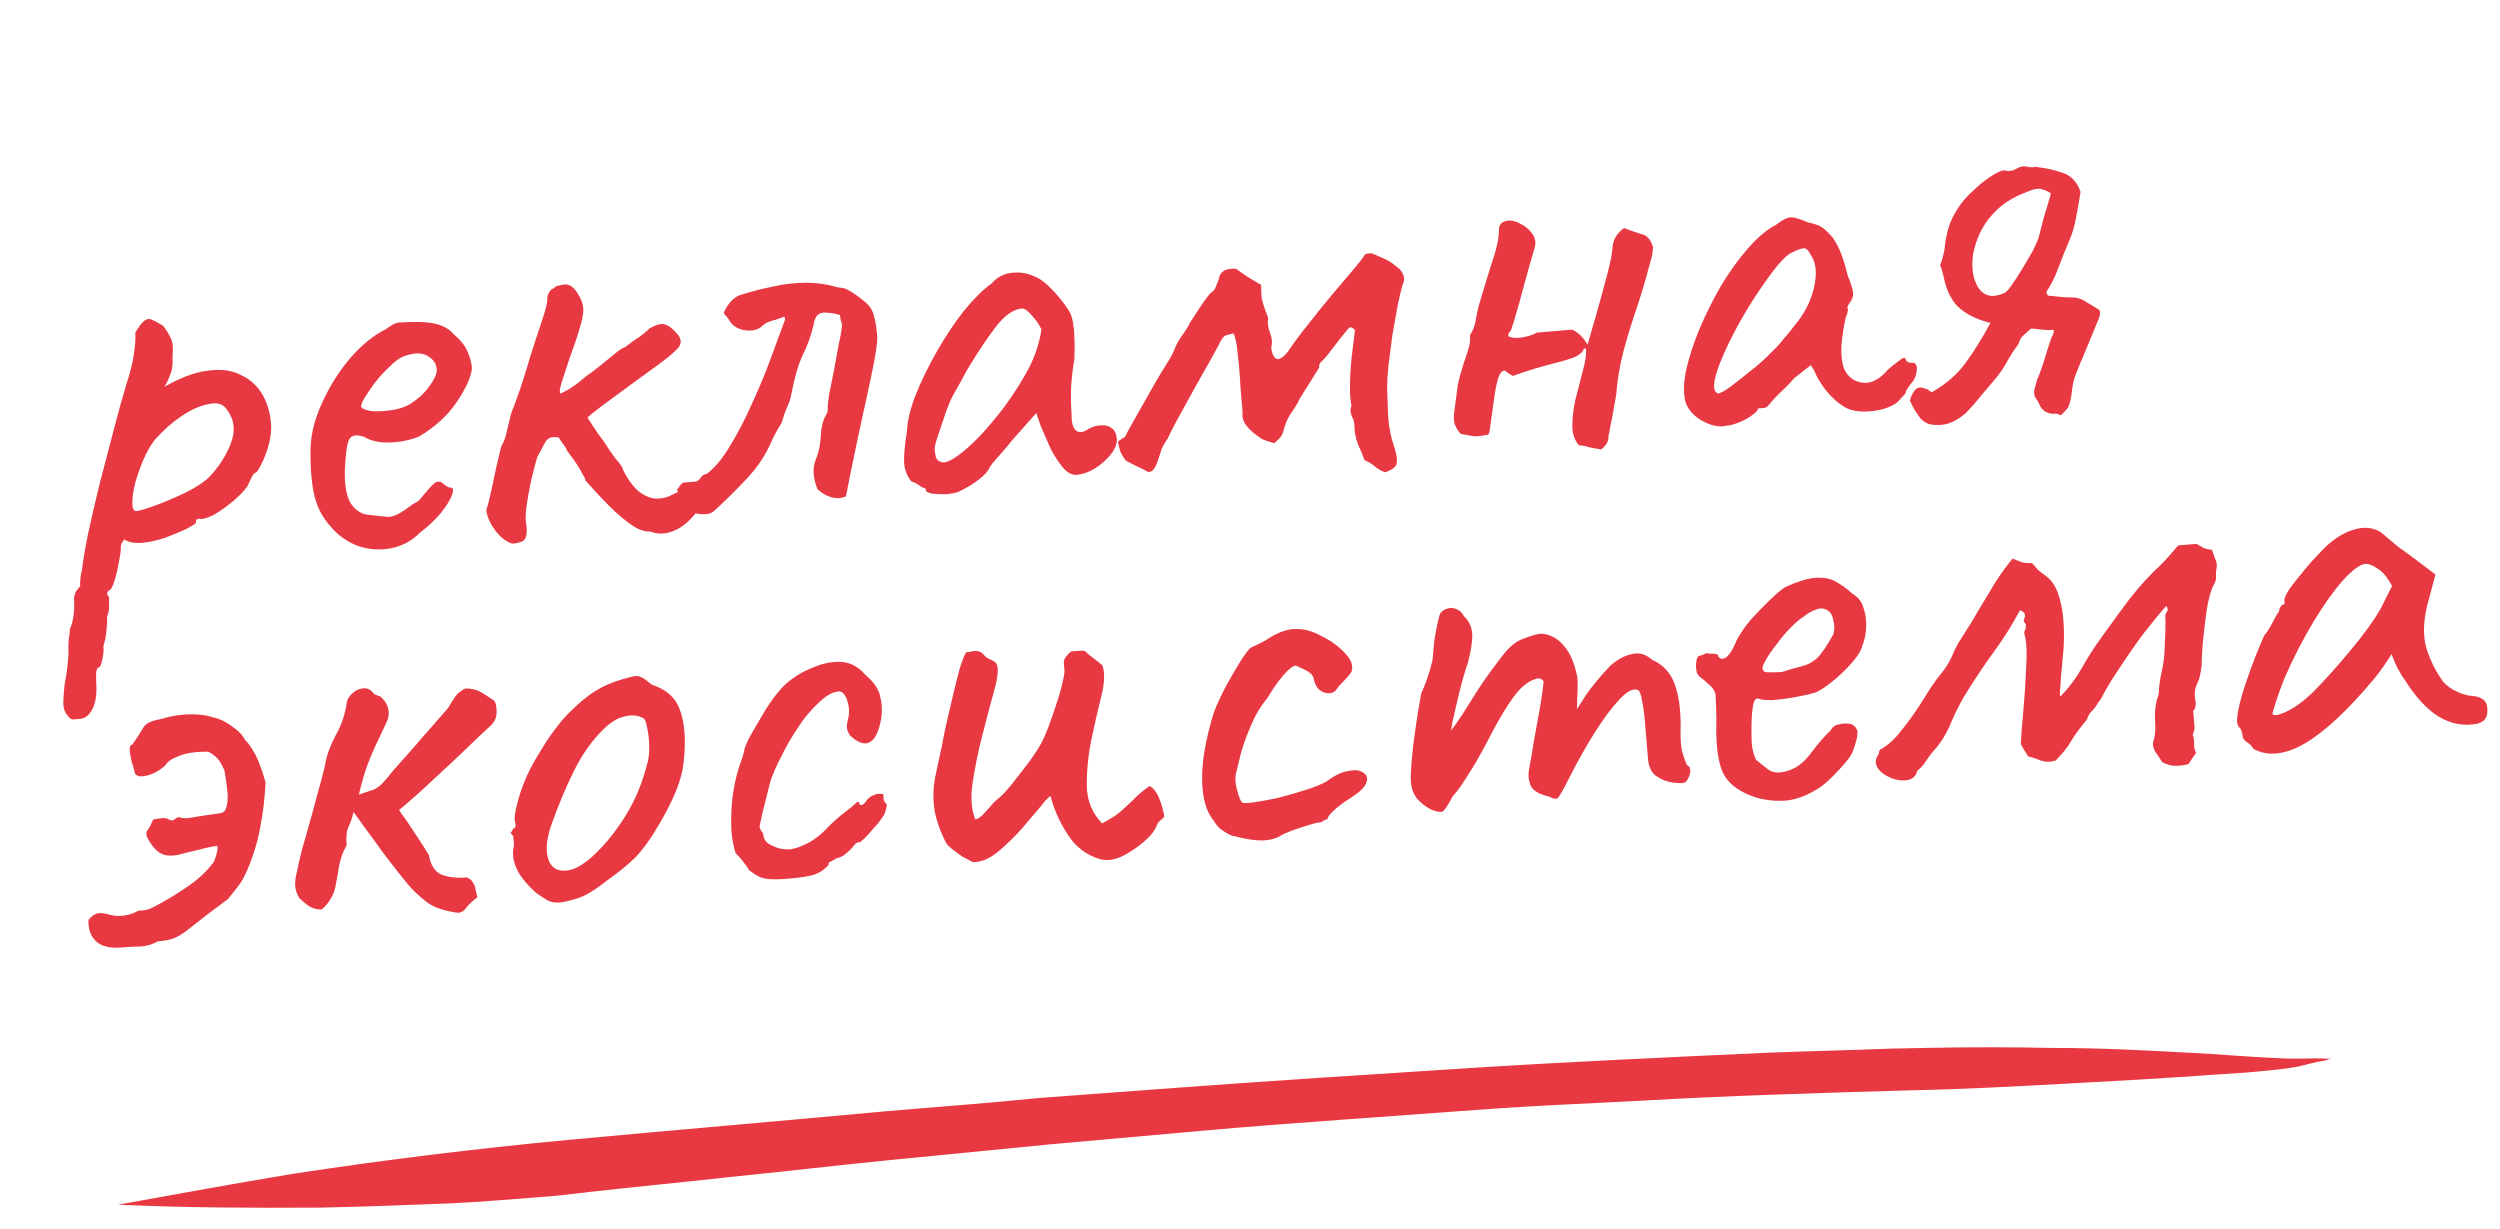
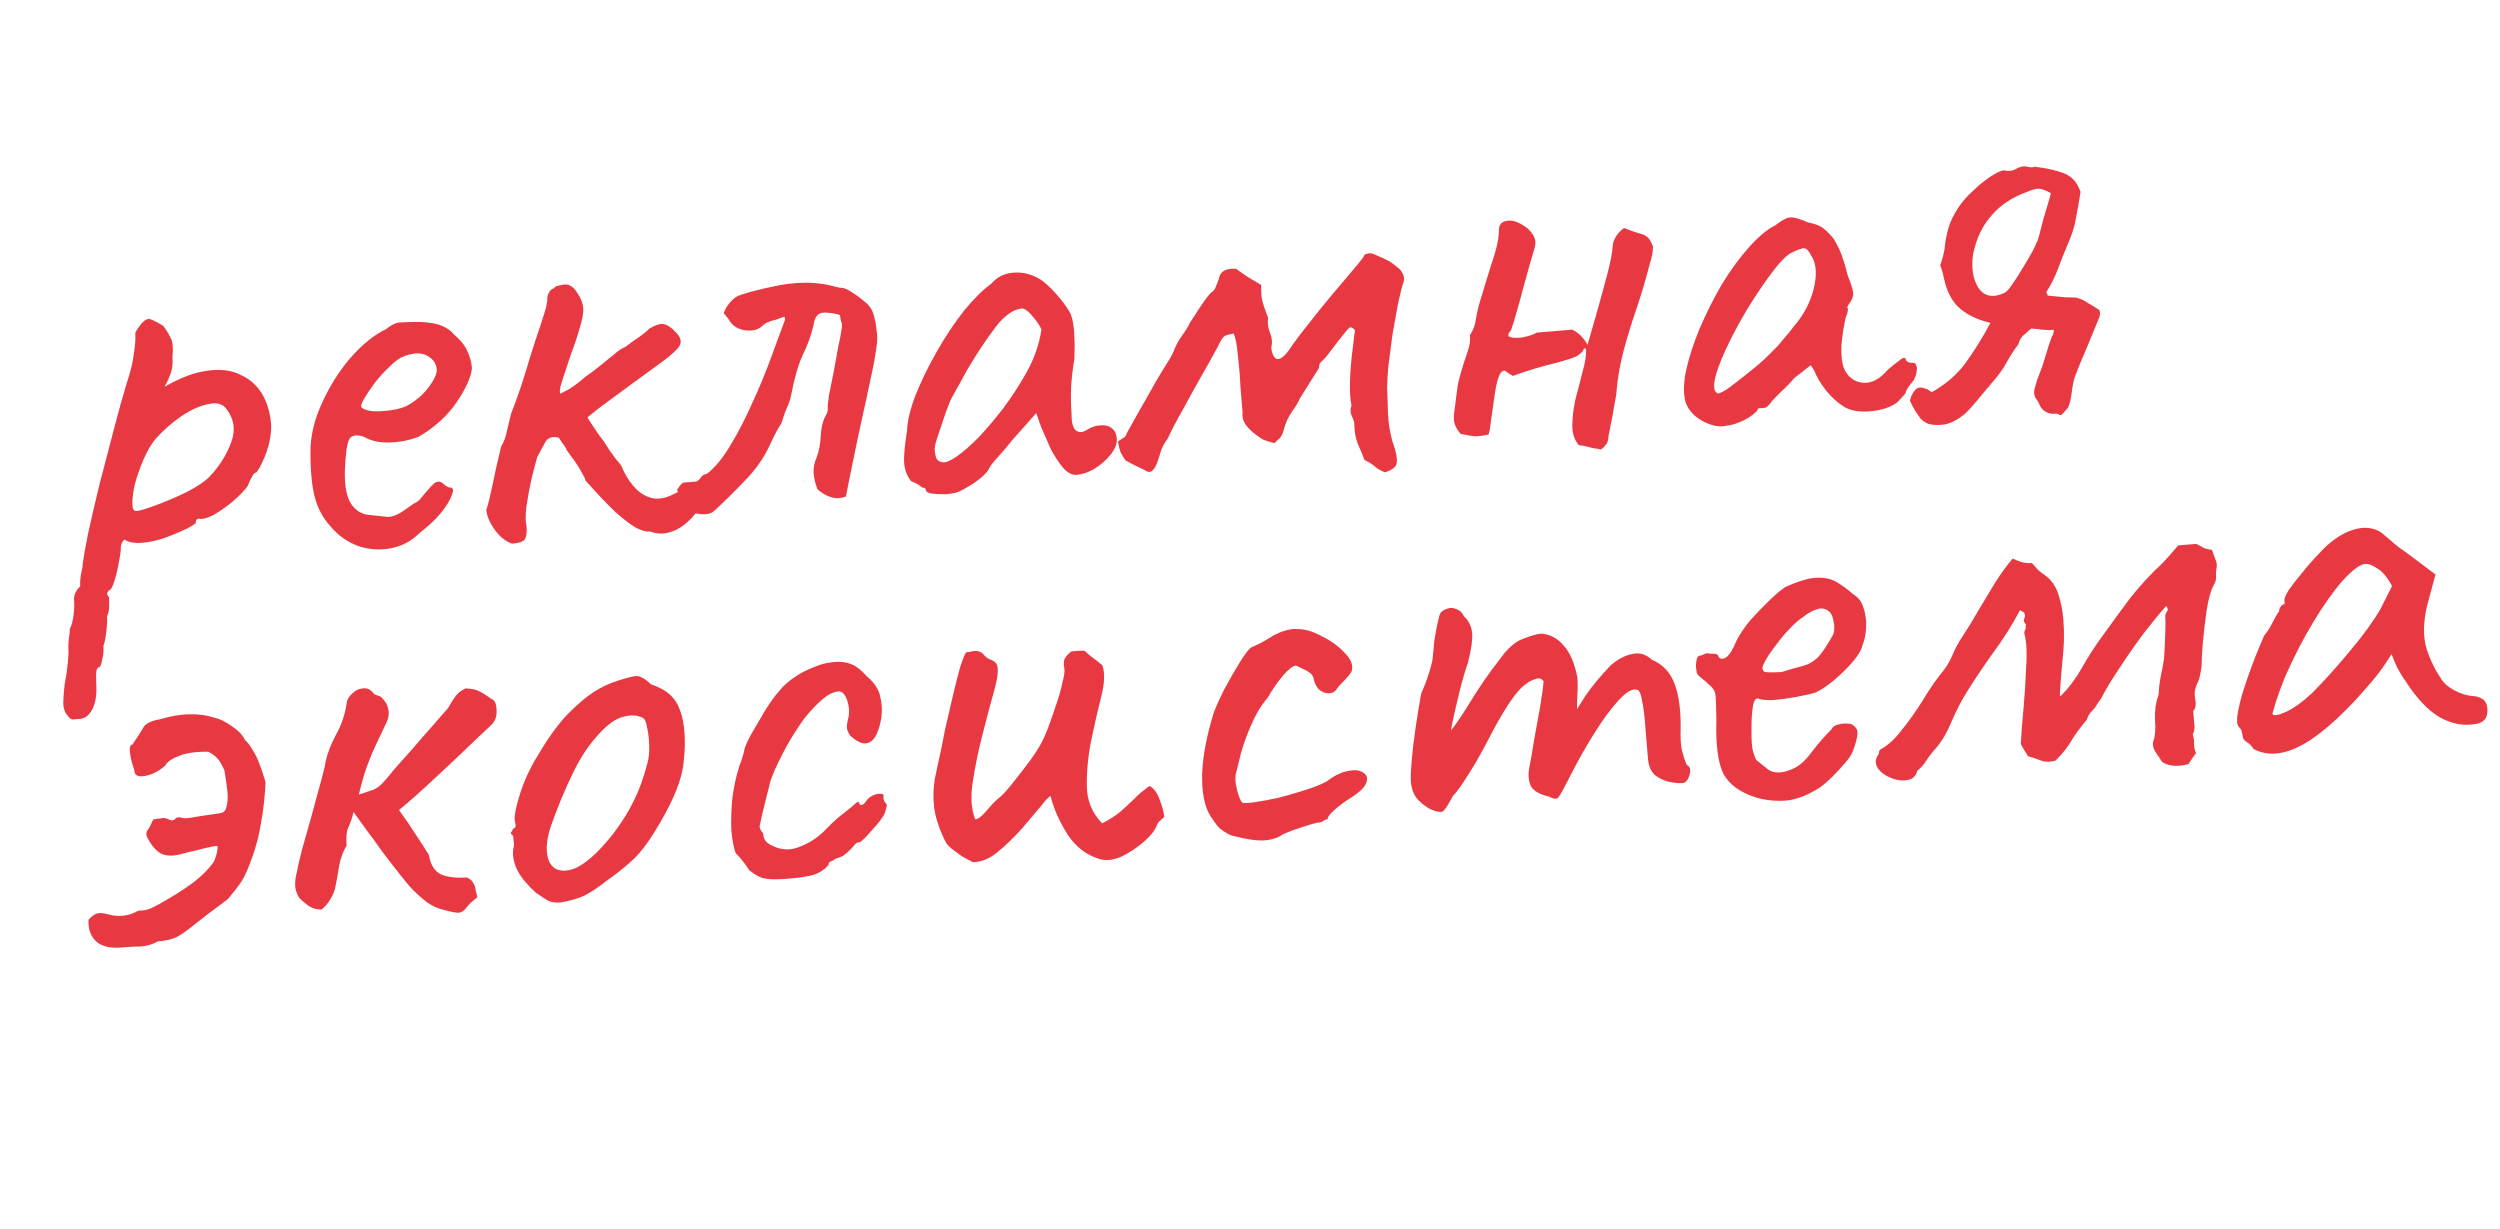
<svg xmlns="http://www.w3.org/2000/svg" width="238" height="117" viewBox="0 0 238 117" fill="none">
  <path d="M7.644 68.433C7.49 68.446 7.299 68.462 7.069 68.481C6.842 68.538 6.618 68.403 6.398 68.073C6.229 67.894 6.109 67.615 6.039 67.235C6.007 66.852 6.045 66.153 6.154 65.141C6.292 64.473 6.391 63.809 6.452 63.148C6.516 62.525 6.535 62.06 6.509 61.753C6.497 61.6 6.509 61.29 6.548 60.824C6.628 60.392 6.66 60.081 6.644 59.889C6.81 59.567 6.928 59.132 6.999 58.586C7.069 58.04 7.087 57.556 7.052 57.134C7.013 56.674 7.208 56.233 7.637 55.812C7.611 55.505 7.637 55.117 7.713 54.648C7.829 54.175 7.88 53.862 7.867 53.708C7.937 53.162 8.108 52.202 8.38 50.829C8.687 49.414 9.056 47.82 9.488 46.047C9.958 44.271 10.412 42.535 10.85 40.839C11.288 39.142 11.689 37.7 12.053 36.512C12.424 35.4 12.655 34.455 12.744 33.675C12.869 32.855 12.915 32.252 12.883 31.869C12.871 31.716 12.899 31.598 12.97 31.514C13.037 31.393 13.192 31.168 13.435 30.839C13.786 30.424 14.102 30.282 14.383 30.413C14.703 30.541 15.086 30.74 15.533 31.012C15.882 31.485 16.127 31.889 16.271 32.224C16.453 32.556 16.503 33.151 16.419 34.007C16.467 34.582 16.413 35.088 16.256 35.526C16.099 35.963 15.954 36.303 15.82 36.546C15.682 36.751 15.65 36.831 15.724 36.786C17.235 35.927 18.583 35.429 19.768 35.292C20.989 35.113 22.022 35.239 22.869 35.671C23.75 36.061 24.437 36.66 24.928 37.468C25.42 38.276 25.712 39.236 25.805 40.348C25.843 40.808 25.793 41.372 25.656 42.039C25.515 42.669 25.314 43.264 25.052 43.827C24.825 44.347 24.606 44.732 24.395 44.981C24.242 44.994 24.1 45.141 23.969 45.422C23.834 45.665 23.703 45.946 23.576 46.265C23.301 46.674 22.839 47.156 22.19 47.712C21.577 48.226 20.957 48.664 20.331 49.025C19.702 49.347 19.229 49.464 18.913 49.374C18.913 49.374 18.857 49.398 18.745 49.446C18.668 49.452 18.638 49.551 18.654 49.743C18.66 49.82 18.368 50.018 17.777 50.337C17.183 50.618 16.492 50.907 15.707 51.204C14.918 51.462 14.216 51.617 13.603 51.668C12.798 51.735 12.21 51.63 11.84 51.352C11.769 51.435 11.683 51.558 11.581 51.721C11.517 51.88 11.49 52.018 11.499 52.133C11.518 52.363 11.459 52.812 11.322 53.479C11.22 54.105 11.077 54.715 10.895 55.309C10.713 55.904 10.526 56.209 10.334 56.224C10.334 56.224 10.301 56.285 10.233 56.407C10.166 56.528 10.217 56.678 10.387 56.857C10.387 56.857 10.385 57.069 10.382 57.494C10.42 57.954 10.356 58.346 10.19 58.668C10.215 58.975 10.196 59.44 10.132 60.063C10.068 60.685 9.972 61.157 9.844 61.476C9.883 61.936 9.843 62.383 9.724 62.818C9.648 63.287 9.533 63.528 9.379 63.541C9.229 63.592 9.152 63.83 9.149 64.255C9.149 64.718 9.157 65.046 9.173 65.237C9.214 66.199 9.085 66.962 8.784 67.528C8.484 68.093 8.104 68.395 7.644 68.433ZM13.005 48.649C13.311 48.624 13.933 48.437 14.869 48.089C15.805 47.741 16.755 47.334 17.72 46.868C18.72 46.36 19.452 45.875 19.915 45.412C20.838 44.447 21.522 43.387 21.966 42.23C22.446 41.033 22.317 39.943 21.579 38.962C21.228 38.451 20.654 38.287 19.859 38.468C19.06 38.612 18.204 38.992 17.29 39.608C16.377 40.225 15.531 40.971 14.755 41.846C14.336 42.382 13.966 43.031 13.643 43.791C13.32 44.551 13.055 45.306 12.847 46.057C12.678 46.805 12.594 47.429 12.598 47.931C12.601 48.432 12.736 48.672 13.005 48.649ZM39.925 50.754C39.177 51.511 38.271 51.991 37.207 52.196C36.182 52.397 35.153 52.328 34.122 51.989C33.087 51.612 32.205 50.99 31.477 50.124C30.755 49.335 30.254 48.412 29.973 47.355C29.689 46.259 29.55 44.823 29.557 43.047C29.548 41.542 29.902 40.007 30.622 38.442C31.337 36.839 32.24 35.394 33.33 34.106C34.458 32.816 35.597 31.891 36.747 31.333C37.29 30.901 37.755 30.689 38.141 30.696C38.563 30.661 39.199 30.646 40.048 30.653C40.94 30.695 41.606 30.813 42.046 31.008C42.526 31.2 42.915 31.476 43.215 31.837C43.838 32.364 44.269 32.907 44.509 33.467C44.745 33.987 44.886 34.516 44.93 35.053C44.847 35.909 44.358 36.992 43.463 38.301C42.604 39.569 41.42 40.652 39.912 41.549C39.091 41.888 38.181 42.079 37.181 42.124C36.181 42.168 35.336 41.987 34.646 41.582C33.892 41.336 33.418 41.433 33.223 41.874C33.025 42.276 32.894 43.252 32.829 44.801C32.797 46.271 33.001 47.334 33.442 47.993C33.88 48.612 34.429 48.953 35.09 49.014C35.87 49.103 36.473 49.169 36.901 49.21C37.364 49.211 37.906 48.992 38.526 48.554C39.107 48.12 39.473 47.877 39.623 47.826C39.77 47.737 39.879 47.651 39.949 47.567C40.054 47.443 40.283 47.173 40.635 46.758C40.88 46.467 41.075 46.258 41.219 46.13C41.36 45.964 41.526 45.873 41.718 45.857C41.909 45.841 42.09 45.923 42.259 46.102C42.425 46.242 42.588 46.344 42.748 46.408C43.131 46.377 43.227 46.6 43.035 47.079C42.882 47.555 42.525 48.145 41.966 48.847C41.404 49.511 40.723 50.147 39.925 50.754ZM38.854 38.569C39.259 38.342 39.678 38.037 40.109 37.654C40.537 37.232 40.887 36.798 41.159 36.35C41.466 35.862 41.606 35.464 41.581 35.157C41.536 34.621 41.25 34.201 40.723 33.897C40.193 33.555 39.441 33.56 38.466 33.911C38.054 34.061 37.599 34.388 37.101 34.893C36.599 35.359 36.121 35.881 35.668 36.459C35.252 37.034 34.909 37.545 34.637 37.993C34.404 38.437 34.329 38.694 34.412 38.764C34.543 38.946 34.881 39.072 35.428 39.143C35.971 39.175 36.566 39.145 37.215 39.052C37.902 38.956 38.448 38.795 38.854 38.569ZM48.762 51.756C48.446 51.667 48.101 51.464 47.727 51.147C47.35 50.793 47.026 50.376 46.754 49.897C46.483 49.417 46.33 48.967 46.295 48.545C46.451 48.108 46.64 47.359 46.861 46.298C47.078 45.199 47.359 43.941 47.705 42.522C47.976 42.075 48.165 41.558 48.27 40.97C48.414 40.379 48.544 39.847 48.659 39.374C48.914 38.736 49.213 37.919 49.555 36.926C49.894 35.894 50.214 34.864 50.514 33.836C50.85 32.766 51.142 31.873 51.392 31.157C51.73 30.126 51.929 29.492 51.986 29.255C52.041 28.98 52.081 28.765 52.106 28.608C52.081 28.302 52.137 28.046 52.274 27.842C52.408 27.599 52.552 27.471 52.705 27.459C52.846 27.292 53.012 27.201 53.204 27.185C53.431 27.128 53.621 27.093 53.774 27.08C54.196 27.045 54.584 27.302 54.938 27.852C55.289 28.363 55.484 28.849 55.523 29.309C55.561 29.769 55.442 30.435 55.167 31.307C54.928 32.137 54.634 33.011 54.285 33.928C53.975 34.841 53.713 35.635 53.499 36.309C53.285 36.983 53.24 37.373 53.365 37.478C53.365 37.478 53.623 37.341 54.141 37.066C54.655 36.753 55.2 36.341 55.775 35.83C56.178 35.565 56.614 35.239 57.084 34.853C57.553 34.466 58.005 34.101 58.44 33.756C58.871 33.373 59.237 33.13 59.537 33.028C59.972 32.683 60.427 32.355 60.903 32.046C61.376 31.698 61.683 31.441 61.823 31.274C62.449 30.914 62.92 30.778 63.237 30.867C63.591 30.954 63.96 31.213 64.344 31.644C64.807 32.107 64.92 32.542 64.683 32.947C64.444 33.315 63.851 33.846 62.905 34.543C62.142 35.108 61.214 35.783 60.121 36.569C59.067 37.351 58.121 38.047 57.284 38.657C56.485 39.264 56.033 39.63 55.928 39.755C55.928 39.755 56.105 40.029 56.459 40.579C56.814 41.128 57.164 41.62 57.508 42.055C57.866 42.643 58.24 43.191 58.629 43.699C59.054 44.165 59.275 44.494 59.291 44.686C59.664 45.465 60.103 46.104 60.608 46.603C61.109 47.063 61.654 47.346 62.242 47.451C62.864 47.515 63.471 47.388 64.062 47.068C64.804 46.698 65.352 46.556 65.706 46.642C66.099 46.725 66.391 46.99 66.583 47.438C66.762 47.732 66.819 47.958 66.755 48.118C66.726 48.236 66.501 48.544 66.079 49.043C65.412 49.832 64.702 50.354 63.952 50.609C63.239 50.861 62.563 50.86 61.925 50.604C61.541 50.636 61.088 50.519 60.564 50.254C60.037 49.95 59.377 49.446 58.585 48.739C57.831 48.03 56.88 47.028 55.73 45.734C55.717 45.581 55.623 45.377 55.447 45.121C55.307 44.824 55.149 44.548 54.973 44.292C54.794 43.998 54.576 43.688 54.317 43.362C54.055 42.998 53.924 42.816 53.924 42.816C53.915 42.701 53.868 42.608 53.785 42.538C53.737 42.426 53.65 42.298 53.522 42.155C53.432 42.008 53.322 41.843 53.191 41.661C52.562 41.52 52.131 41.672 51.898 42.116C51.664 42.56 51.413 43.025 51.145 43.51C50.995 44.025 50.804 44.754 50.574 45.7C50.379 46.604 50.221 47.486 50.099 48.345C50.016 49.201 50.026 49.779 50.128 50.079C50.179 50.693 50.118 51.122 49.945 51.368C49.77 51.576 49.375 51.705 48.762 51.756ZM67.971 48.654C67.684 48.909 67.248 49.004 66.663 48.936C66.079 48.869 65.609 48.792 65.254 48.706C65.165 48.559 65.074 48.393 64.981 48.208C64.889 48.022 64.817 47.855 64.766 47.705C64.712 47.516 64.657 47.328 64.603 47.139C64.587 46.947 64.534 46.778 64.445 46.631C64.55 46.507 64.637 46.384 64.704 46.262C64.809 46.138 64.916 46.032 65.025 45.946C65.217 45.93 65.427 45.913 65.657 45.893C65.887 45.874 66.098 45.857 66.29 45.841C66.475 45.748 66.619 45.62 66.721 45.458C66.859 45.253 67.042 45.141 67.272 45.122C68.071 44.516 68.825 43.604 69.535 42.387C70.282 41.167 70.981 39.816 71.629 38.333C72.317 36.848 72.911 35.409 73.413 34.017C73.95 32.582 74.391 31.388 74.736 30.433C74.73 30.356 74.725 30.298 74.722 30.26C74.718 30.222 74.696 30.185 74.654 30.15C74.393 30.249 74.111 30.349 73.811 30.452C73.508 30.515 73.207 30.617 72.91 30.758C72.875 30.8 72.821 30.843 72.747 30.887C72.674 30.932 72.62 30.975 72.584 31.017C72.191 31.397 71.644 31.539 70.941 31.443C70.276 31.344 69.789 31.056 69.48 30.58C69.39 30.433 69.302 30.305 69.216 30.197C69.13 30.088 69.023 29.962 68.895 29.818C69.02 29.46 69.223 29.115 69.504 28.783C69.82 28.41 70.167 28.168 70.544 28.06C71.56 27.744 72.561 27.487 73.548 27.289C74.57 27.05 75.602 26.925 76.644 26.916C77.685 26.907 78.72 27.052 79.749 27.352C79.944 27.375 80.119 27.399 80.276 27.424C80.432 27.45 80.592 27.514 80.755 27.616C80.998 27.75 81.242 27.904 81.488 28.076C81.734 28.249 81.961 28.423 82.168 28.599C82.456 28.806 82.687 29.038 82.863 29.294C83.038 29.549 83.16 29.848 83.227 30.19C83.335 30.567 83.407 30.966 83.442 31.388C83.516 31.806 83.531 32.23 83.49 32.658C83.378 33.632 83.167 34.807 82.857 36.184C82.582 37.519 82.331 38.679 82.104 39.663C81.768 41.196 81.477 42.571 81.231 43.788C80.981 44.967 80.749 46.125 80.535 47.262C80.05 47.457 79.569 47.477 79.093 47.324C78.617 47.171 78.191 46.917 77.814 46.562C77.616 46.038 77.498 45.546 77.46 45.086C77.418 44.588 77.511 44.078 77.738 43.557C77.961 42.998 78.096 42.293 78.141 41.44C78.186 40.587 78.379 39.895 78.721 39.365C78.785 39.205 78.812 39.068 78.802 38.953C78.783 38.723 78.823 38.276 78.922 37.611C79.06 36.944 79.21 36.198 79.373 35.374C79.533 34.511 79.679 33.708 79.81 32.964C79.979 32.216 80.086 31.648 80.131 31.258C80.189 31.021 80.171 30.811 80.079 30.625C80.024 30.437 79.988 30.228 79.969 29.998C79.649 29.87 79.199 29.791 78.617 29.762C78.074 29.73 77.726 29.952 77.573 30.428C77.541 30.508 77.51 30.607 77.481 30.725C77.488 30.802 77.475 30.88 77.443 30.96C77.216 31.944 76.871 32.899 76.408 33.825C75.983 34.748 75.623 35.994 75.329 37.563C75.249 37.994 75.11 38.411 74.912 38.813C74.749 39.174 74.608 39.572 74.49 40.006C74.493 40.045 74.477 40.084 74.442 40.126C74.445 40.164 74.429 40.204 74.394 40.246C74.397 40.284 74.381 40.324 74.346 40.366C74.106 40.733 73.887 41.118 73.689 41.52C73.526 41.881 73.346 42.263 73.147 42.665C72.585 43.793 71.805 44.861 70.808 45.87C69.85 46.877 68.904 47.804 67.971 48.654ZM91.226 46.836C90.926 46.939 90.527 47.01 90.028 47.052C89.527 47.055 89.081 47.034 88.692 46.989C88.337 46.903 88.155 46.802 88.145 46.687C88.129 46.496 88.026 46.408 87.834 46.424C87.834 46.424 87.732 46.355 87.527 46.218C87.361 46.077 87.099 45.944 86.742 45.82C86.352 45.312 86.132 44.751 86.081 44.138C86.027 43.486 86.115 42.456 86.345 41.047C86.38 40.079 86.652 38.937 87.16 37.621C87.704 36.264 88.379 34.876 89.188 33.458C89.996 32.04 90.854 30.752 91.762 29.596C92.708 28.437 93.581 27.573 94.383 27.004C94.875 26.423 95.503 26.081 96.267 25.979C97.03 25.877 97.773 25.989 98.495 26.315C98.894 26.475 99.303 26.75 99.721 27.14C100.14 27.529 100.542 27.959 100.928 28.429C101.315 28.898 101.644 29.373 101.915 29.852C102.065 30.264 102.155 30.643 102.183 30.988C102.247 31.291 102.279 31.675 102.279 32.138C102.317 32.598 102.317 33.293 102.279 34.222C102.144 34.928 102.042 35.786 101.971 36.795C101.939 37.801 101.953 38.669 102.014 39.397C101.998 40.132 102.118 40.643 102.373 40.931C102.667 41.215 103.052 41.202 103.528 40.892C103.969 40.624 104.402 40.492 104.826 40.495C105.248 40.46 105.584 40.548 105.833 40.759C106.12 40.967 106.283 41.3 106.321 41.76C106.359 42.22 106.169 42.719 105.751 43.255C105.367 43.75 104.864 44.197 104.241 44.597C103.653 44.954 103.072 45.157 102.497 45.205C102.075 45.24 101.652 45.024 101.227 44.558C100.799 44.053 100.402 43.449 100.034 42.746C99.702 42.002 99.392 41.294 99.105 40.623L98.65 39.329L96.374 41.892C95.92 42.471 95.463 43.01 95.003 43.512C94.578 43.972 94.316 44.302 94.217 44.504C94.054 44.864 93.718 45.24 93.21 45.629C92.741 46.016 92.079 46.418 91.226 46.836ZM91.117 43.43C91.737 42.992 92.438 42.374 93.221 41.576C94 40.739 94.756 39.846 95.488 38.898C96.216 37.911 96.817 37.011 97.29 36.2C97.868 35.264 98.298 34.399 98.579 33.603C98.861 32.808 99.049 32.059 99.145 31.356C98.957 30.947 98.671 30.527 98.288 30.096C97.901 29.626 97.573 29.383 97.301 29.367C96.458 29.437 95.601 30.049 94.732 31.202C93.898 32.313 93.091 33.519 92.312 34.819C92.174 35.024 91.989 35.348 91.756 35.792C91.522 36.236 91.288 36.661 91.051 37.066C90.85 37.43 90.716 37.673 90.648 37.794C90.546 37.957 90.353 38.417 90.068 39.174C89.819 39.89 89.571 40.624 89.325 41.378C89.076 42.094 88.961 42.567 88.98 42.797C88.999 43.027 89.039 43.274 89.1 43.539C89.199 43.801 89.405 43.958 89.718 44.009C90.031 44.06 90.497 43.867 91.117 43.43ZM131.852 44.965C131.453 44.805 131.15 44.637 130.942 44.461C130.731 44.247 130.385 44.025 129.902 43.795C129.705 43.271 129.487 42.749 129.251 42.228C129.05 41.666 128.946 41.115 128.94 40.575C128.953 40.265 128.868 39.944 128.686 39.612C128.539 39.238 128.531 38.91 128.662 38.629C128.535 38.022 128.489 37.235 128.524 36.267C128.556 35.261 128.631 34.309 128.75 33.411C128.865 32.475 128.945 31.812 128.99 31.423C128.862 31.279 128.739 31.193 128.621 31.164C128.541 31.132 128.431 31.199 128.29 31.365C127.939 31.78 127.606 32.194 127.293 32.606C126.98 33.018 126.649 33.451 126.301 33.904C126.161 34.07 126.001 34.238 125.822 34.407C125.64 34.538 125.56 34.738 125.582 35.006L123.742 37.938C123.614 38.258 123.36 38.684 122.979 39.218C122.634 39.709 122.374 40.291 122.198 40.962C122.144 41.236 122.029 41.477 121.853 41.685C121.674 41.854 121.495 42.023 121.316 42.193C120.802 42.043 120.465 41.935 120.305 41.872C120.145 41.808 119.839 41.602 119.385 41.253C118.97 40.902 118.673 40.579 118.494 40.285C118.312 39.953 118.245 39.611 118.293 39.26C118.245 38.685 118.178 37.88 118.092 36.845C118.042 35.768 117.957 34.752 117.839 33.797C117.756 32.8 117.622 32.117 117.437 31.746C117.019 31.82 116.736 31.901 116.589 31.99C116.442 32.08 116.269 32.326 116.071 32.728C116.106 32.687 115.956 32.969 115.621 33.576C115.32 34.142 114.9 34.891 114.36 35.823C113.855 36.714 113.352 37.625 112.85 38.554C112.345 39.445 111.926 40.214 111.594 40.859C111.297 41.462 111.166 41.743 111.201 41.702C110.958 42.031 110.755 42.376 110.592 42.737C110.468 43.095 110.345 43.472 110.223 43.868C110.07 44.344 109.884 44.668 109.667 44.84C109.447 44.974 109.233 44.954 109.025 44.778C108.702 44.612 108.361 44.447 108 44.284C107.677 44.118 107.394 43.968 107.152 43.834C106.976 43.578 106.82 43.321 106.682 43.062C106.58 42.762 106.494 42.421 106.424 42.041C106.714 41.824 106.916 41.692 107.028 41.644C107.136 41.557 107.221 41.415 107.282 41.217C108.02 39.882 108.659 38.748 109.199 37.816C109.736 36.845 110.191 36.054 110.565 35.444C110.939 34.834 111.228 34.366 111.433 34.04C111.634 33.676 111.749 33.435 111.778 33.317C111.938 32.917 112.137 32.534 112.377 32.167C112.655 31.796 112.912 31.408 113.149 31.003C113.177 30.884 113.347 30.6 113.657 30.15C113.963 29.661 114.289 29.171 114.634 28.679C114.98 28.187 115.226 27.896 115.373 27.807C115.555 27.676 115.676 27.512 115.737 27.314C115.833 27.074 115.929 26.834 116.024 26.595C116.072 26.244 116.224 25.98 116.48 25.804C116.735 25.629 117.135 25.557 117.678 25.589C118.007 25.832 118.376 26.091 118.785 26.365C119.19 26.602 119.617 26.856 120.064 27.128C120.057 27.514 120.072 27.918 120.107 28.34C120.18 28.758 120.388 29.397 120.729 30.257C120.652 30.726 120.711 31.204 120.906 31.689C121.101 32.175 121.139 32.635 121.021 33.069C121.062 33.568 121.208 33.922 121.457 34.133C121.741 34.303 122.128 34.078 122.616 33.458C123.166 32.64 123.826 31.756 124.596 30.804C125.363 29.814 126.115 28.883 126.853 28.011C127.627 27.097 128.277 26.329 128.804 25.706C129.366 25.042 129.699 24.628 129.801 24.465C129.862 24.267 129.988 24.16 130.18 24.144C130.406 24.087 130.62 24.108 130.822 24.207C131.502 24.498 131.964 24.71 132.206 24.844C132.449 24.979 132.799 25.239 133.255 25.626C133.683 26.13 133.781 26.605 133.547 27.049C133.426 27.445 133.268 28.095 133.073 28.999C132.913 29.861 132.742 30.821 132.559 31.879C132.415 32.933 132.286 33.928 132.171 34.864C132.091 35.758 132.052 36.456 132.055 36.958C132.081 37.727 132.109 38.536 132.141 39.382C132.17 40.191 132.297 41.029 132.524 41.898C132.929 43.061 133.07 43.821 132.945 44.179C132.856 44.495 132.491 44.757 131.852 44.965ZM152.426 42.791C152.19 42.733 151.955 42.695 151.722 42.676C151.485 42.618 151.249 42.561 151.013 42.503C150.815 42.443 150.58 42.404 150.308 42.388C149.88 41.883 149.673 41.244 149.686 40.471C149.695 39.66 149.799 38.821 149.998 37.956C150.234 37.087 150.453 36.239 150.655 35.411C150.894 34.581 151.009 33.877 151 33.298C150.949 33.148 150.888 33.115 150.818 33.198C150.744 33.242 150.711 33.303 150.717 33.38C150.474 33.709 150.109 33.952 149.62 34.108C149.131 34.264 148.679 34.398 148.264 34.51C147.545 34.686 146.828 34.88 146.112 35.094C145.397 35.308 144.702 35.54 144.028 35.789C143.906 35.722 143.764 35.637 143.601 35.535C143.477 35.429 143.354 35.343 143.232 35.276C142.964 35.298 142.755 35.566 142.604 36.081C142.454 36.595 142.333 37.223 142.24 37.964C142.144 38.666 142.046 39.35 141.947 40.014C141.883 40.637 141.805 41.088 141.712 41.366C141.105 41.493 140.666 41.549 140.394 41.533C140.161 41.514 139.711 41.436 139.043 41.298C138.701 40.902 138.496 40.514 138.425 40.134C138.393 39.75 138.416 39.324 138.493 38.854C138.611 37.957 138.705 37.235 138.776 36.688C138.885 36.139 139.076 35.428 139.351 34.556C139.508 34.119 139.647 33.702 139.768 33.306C139.925 32.868 139.983 32.4 139.941 31.902C140.216 31.493 140.392 31.054 140.468 30.584C140.545 30.115 140.641 29.643 140.756 29.171C141.239 27.548 141.618 26.301 141.893 25.429C142.203 24.515 142.414 23.803 142.526 23.292C142.637 22.781 142.695 22.313 142.698 21.888C142.692 21.348 142.996 21.052 143.609 21.002C143.992 20.97 144.408 21.09 144.855 21.361C145.299 21.595 145.653 21.912 145.918 22.315C146.183 22.718 146.239 23.157 146.086 23.633C145.996 23.949 145.846 24.463 145.635 25.175C145.459 25.846 145.251 26.597 145.012 27.427C144.807 28.216 144.599 28.967 144.388 29.679C144.212 30.35 144.061 30.845 143.933 31.165C143.907 31.321 143.842 31.462 143.736 31.586C143.628 31.673 143.581 31.811 143.597 32.003C143.881 32.173 144.329 32.213 144.939 32.123C145.584 31.992 146.035 31.839 146.29 31.663C146.865 31.616 147.421 31.57 147.958 31.525C148.533 31.477 149.108 31.429 149.683 31.381C150.286 31.679 150.77 32.16 151.134 32.824C151.342 32.073 151.627 31.085 151.988 29.858C152.346 28.593 152.686 27.349 153.009 26.126C153.332 24.902 153.506 23.981 153.532 23.361C153.58 23.01 153.708 22.69 153.916 22.403C154.123 22.115 154.355 21.884 154.61 21.708C155.169 21.932 155.706 22.119 156.22 22.269C156.77 22.378 157.151 22.79 157.365 23.506C157.356 23.854 157.308 24.205 157.221 24.56C157.132 24.876 157.042 25.192 156.953 25.508C156.662 26.652 156.285 27.918 155.821 29.308C155.355 30.659 154.929 32.045 154.546 33.467C154.197 34.847 153.977 36.139 153.884 37.343C153.893 37.458 153.829 37.849 153.692 38.517C153.593 39.181 153.473 39.828 153.332 40.458C153.23 41.084 153.161 41.417 153.126 41.459C153.148 41.727 153.092 41.983 152.958 42.226C152.821 42.43 152.643 42.618 152.426 42.791ZM164.36 40.525C163.906 40.64 163.401 40.605 162.846 40.419C162.29 40.234 161.783 39.948 161.327 39.561C160.908 39.172 160.623 38.752 160.469 38.301C160.249 37.509 160.262 36.504 160.508 35.287C160.79 34.029 161.219 32.7 161.798 31.301C162.412 29.86 163.107 28.471 163.883 27.132C164.698 25.791 165.546 24.62 166.428 23.621C167.345 22.579 168.211 21.851 169.026 21.436C169.425 21.133 169.737 20.933 169.96 20.837C170.219 20.7 170.486 20.659 170.76 20.713C171.074 20.764 171.53 20.919 172.131 21.178C172.68 21.287 173.097 21.426 173.381 21.595C173.666 21.765 174.042 22.119 174.512 22.659C174.866 23.209 175.144 23.765 175.345 24.327C175.547 24.889 175.735 25.529 175.91 26.248C176.297 27.181 176.464 27.804 176.413 28.117C176.359 28.392 176.261 28.612 176.121 28.778C175.846 29.187 175.785 29.385 175.939 29.372C175.939 29.372 175.926 29.451 175.9 29.607C175.91 29.722 175.849 29.92 175.718 30.201C175.52 31.067 175.382 31.966 175.305 32.899C175.264 33.79 175.343 34.517 175.544 35.079C175.921 35.897 176.519 36.349 177.336 36.436C178.154 36.522 178.95 36.109 179.723 35.195C180.119 34.853 180.499 34.552 180.863 34.29C181.224 33.989 181.418 33.993 181.443 34.299C181.443 34.299 181.505 34.352 181.63 34.458C181.751 34.525 181.889 34.552 182.042 34.539C182.234 34.523 182.355 34.59 182.406 34.74C182.496 34.887 182.513 35.098 182.459 35.373C182.44 35.606 182.347 35.884 182.181 36.207C181.653 36.83 181.398 37.237 181.414 37.428C181.414 37.428 181.343 37.511 181.203 37.678C181.097 37.802 180.903 38.011 180.618 38.305C179.963 38.784 179.099 39.068 178.026 39.157C176.991 39.243 176.168 39.1 175.558 38.726C174.948 38.352 174.364 37.822 173.805 37.135C173.284 36.444 172.925 35.837 172.727 35.313L172.392 34.762L170.815 35.993C170.428 36.45 170.002 36.891 169.535 37.316C169.107 37.737 168.823 38.031 168.682 38.197C168.58 38.36 168.457 38.505 168.313 38.633C168.208 38.758 168.078 38.827 167.925 38.839C167.772 38.852 167.637 38.863 167.522 38.873C167.407 38.882 167.35 38.887 167.35 38.887C167.363 39.04 167.187 39.248 166.823 39.51C166.497 39.769 166.091 39.995 165.606 40.19C165.158 40.382 164.743 40.493 164.36 40.525ZM163.527 37.468C163.757 37.449 164.145 37.243 164.691 36.85C165.272 36.416 165.907 35.919 166.594 35.36C167.319 34.798 167.948 34.244 168.482 33.698C169.054 33.148 169.444 32.73 169.651 32.443C169.792 32.277 170.02 32.007 170.337 31.633C170.65 31.221 170.929 30.87 171.175 30.579C171.974 29.509 172.497 28.366 172.743 27.148C172.986 25.893 172.868 24.938 172.389 24.283C172.201 23.874 171.99 23.66 171.757 23.641C171.523 23.622 171.055 23.796 170.353 24.163C169.915 24.469 169.383 25.035 168.757 25.859C168.165 26.641 167.528 27.563 166.844 28.623C166.195 29.642 165.588 30.696 165.023 31.785C164.457 32.874 164 33.877 163.652 34.794C163.303 35.711 163.15 36.419 163.191 36.917C163.204 37.07 163.253 37.201 163.34 37.31C163.464 37.415 163.527 37.468 163.527 37.468ZM184.858 40.442C184.398 40.48 183.99 40.456 183.636 40.37C183.317 40.242 183.051 40.071 182.841 39.857C182.665 39.602 182.489 39.346 182.314 39.09C182.135 38.797 181.974 38.482 181.83 38.147C181.881 37.833 182.028 37.512 182.271 37.183C182.514 36.854 182.876 36.805 183.359 37.035C183.435 37.029 183.515 37.061 183.598 37.131C183.681 37.201 183.783 37.27 183.905 37.337C185.269 36.568 186.349 35.629 187.145 34.52C187.975 33.37 188.758 32.109 189.493 30.735C188.826 30.598 188.148 30.345 187.462 29.978C186.813 29.607 186.336 29.203 186.029 28.765C185.595 28.184 185.285 27.476 185.1 26.642C184.915 25.808 184.781 25.357 184.698 25.286C184.979 24.491 185.136 23.822 185.168 23.279C185.238 22.732 185.349 22.202 185.499 21.688C185.646 21.135 185.959 20.492 186.438 19.757C186.815 19.185 187.292 18.644 187.867 18.133C188.439 17.584 188.999 17.132 189.549 16.777C190.098 16.423 190.507 16.234 190.776 16.212C191.21 16.33 191.611 16.278 191.978 16.054C192.346 15.831 192.727 15.78 193.124 15.901C193.28 15.927 193.416 15.935 193.531 15.925C193.681 15.874 193.796 15.864 193.876 15.896C194.85 16.008 195.716 16.207 196.473 16.491C197.23 16.776 197.762 17.368 198.068 18.269C197.943 19.09 197.799 19.913 197.636 20.737C197.508 21.519 197.265 22.311 196.907 23.113C196.585 23.873 196.265 24.672 195.949 25.509C195.667 26.304 195.287 27.069 194.808 27.804L194.951 28.139C195.38 28.181 195.905 28.234 196.528 28.298C197.186 28.32 197.534 28.33 197.572 28.327C198.004 28.407 198.384 28.568 198.713 28.811C199.077 29.012 199.463 29.25 199.872 29.525C199.923 29.675 199.936 29.829 199.91 29.985C199.885 30.142 199.823 30.32 199.724 30.522C199.372 31.4 199.003 32.299 198.616 33.219C198.226 34.101 197.857 35 197.509 35.917C197.387 36.313 197.293 36.803 197.226 37.388C197.158 37.972 197.043 38.445 196.88 38.806C196.564 39.18 196.352 39.41 196.243 39.496C196.169 39.541 196.091 39.528 196.008 39.457C195.925 39.387 195.711 39.366 195.366 39.395C194.82 39.325 194.432 39.067 194.202 38.623C194.103 38.361 193.967 38.122 193.795 37.904C193.661 37.684 193.619 37.417 193.67 37.104C193.728 36.868 193.787 36.651 193.848 36.453C193.905 36.216 193.984 35.997 194.083 35.796C194.338 35.157 194.556 34.522 194.735 33.889C194.914 33.257 195.114 32.642 195.334 32.045C195.475 31.878 195.534 31.661 195.511 31.393L195.109 31.426C194.876 31.407 194.604 31.391 194.294 31.378C194.02 31.324 193.708 31.292 193.36 31.282C193.181 31.452 192.965 31.643 192.713 31.857C192.457 32.033 192.271 32.338 192.152 32.772C191.769 33.267 191.409 33.818 191.074 34.425C190.773 34.99 190.395 35.543 189.938 36.083C189.481 36.623 189.024 37.162 188.567 37.702C188.149 38.239 187.672 38.78 187.139 39.326C186.346 40.01 185.586 40.382 184.858 40.442ZM190.764 27.909C190.952 27.854 191.201 27.602 191.511 27.151C191.856 26.66 192.198 26.13 192.537 25.561C192.911 24.951 193.232 24.403 193.5 23.918C193.766 23.394 193.913 23.073 193.941 22.954C193.948 23.031 194.01 22.852 194.128 22.418C194.247 21.983 194.378 21.471 194.522 20.88C194.704 20.286 194.87 19.732 195.02 19.217C195.171 18.703 195.244 18.427 195.241 18.388C194.714 18.085 194.297 17.946 193.99 17.971C193.684 17.997 193.326 18.104 192.917 18.292C191.531 18.793 190.416 19.542 189.572 20.539C188.725 21.497 188.15 22.703 187.846 24.156C187.648 25.485 187.815 26.571 188.349 27.414C188.917 28.216 189.722 28.381 190.764 27.909ZM11.825 90.179C10.678 90.313 9.816 90.153 9.238 89.699C8.657 89.207 8.385 88.496 8.424 87.567C8.67 87.276 8.924 87.082 9.186 86.983C9.448 86.884 9.836 86.909 10.35 87.059C10.784 87.178 11.213 87.219 11.634 87.184C12.056 87.149 12.471 87.037 12.88 86.849C13.062 86.718 13.27 86.662 13.503 86.681C13.771 86.659 14.037 86.599 14.299 86.5C14.819 86.263 15.447 85.922 16.182 85.475C16.955 85.024 17.723 84.516 18.487 83.951C19.247 83.348 19.853 82.738 20.303 82.121C20.374 82.038 20.47 81.799 20.591 81.403C20.709 80.968 20.743 80.676 20.692 80.526C20.308 80.558 19.701 80.685 18.871 80.909C18.075 81.091 17.489 81.236 17.112 81.344C16.317 81.526 15.695 81.481 15.248 81.21C14.801 80.938 14.394 80.451 14.027 79.748C13.886 79.451 13.904 79.199 14.079 78.991C14.252 78.745 14.418 78.422 14.578 78.023C14.843 77.963 15.091 77.923 15.321 77.904C15.586 77.843 15.84 77.88 16.083 78.014C16.325 78.148 16.517 78.132 16.658 77.966C16.837 77.797 17.046 77.76 17.285 77.856C17.522 77.914 17.83 77.907 18.21 77.837C18.59 77.767 19.41 77.641 20.668 77.459C20.86 77.443 21.031 77.41 21.181 77.359C21.366 77.266 21.488 77.101 21.545 76.865C21.664 76.431 21.704 75.983 21.665 75.523C21.624 75.025 21.525 74.3 21.369 73.348C21.085 72.715 20.839 72.311 20.631 72.135C20.42 71.921 20.154 71.731 19.831 71.565C18.633 71.549 17.699 71.684 17.028 71.972C16.354 72.221 15.916 72.527 15.715 72.892C15.14 73.403 14.529 73.724 13.884 73.854C13.277 73.982 12.921 73.876 12.816 73.538C12.8 73.346 12.717 73.044 12.567 72.632C12.455 72.217 12.385 71.837 12.356 71.492C12.324 71.108 12.404 70.909 12.596 70.893C13.078 70.197 13.42 69.666 13.621 69.302C13.82 68.9 14.356 68.624 15.232 68.474C16.324 68.151 17.276 67.995 18.088 68.005C18.896 67.976 19.677 68.085 20.431 68.331C20.862 68.411 21.405 68.674 22.06 69.122C22.714 69.569 23.138 70.016 23.329 70.464C23.534 70.601 23.794 70.946 24.11 71.499C24.461 72.01 24.852 73 25.283 74.47C25.21 75.904 25.066 77.19 24.851 78.327C24.675 79.461 24.399 80.546 24.022 81.581C23.648 82.654 23.29 83.456 22.948 83.986C22.603 84.478 22.184 85.014 21.692 85.596C20.165 86.726 19.058 87.571 18.371 88.13C17.684 88.689 17.136 89.062 16.727 89.251C16.318 89.439 15.75 89.563 15.021 89.624C14.542 89.895 14.015 90.055 13.44 90.103C12.9 90.109 12.362 90.135 11.825 90.179ZM42.37 86.656C41.741 86.515 41.18 86.272 40.688 85.927C40.193 85.543 39.714 85.12 39.251 84.657C39.04 84.443 38.676 84.01 38.159 83.358C37.641 82.706 37.079 81.981 36.472 81.182C35.904 80.38 35.359 79.634 34.839 78.944C34.315 78.216 33.922 77.669 33.66 77.305C33.517 77.896 33.346 78.393 33.148 78.795C32.984 79.156 32.935 79.72 32.999 80.487C32.66 81.055 32.423 81.693 32.289 82.399C32.19 83.063 32.072 83.729 31.934 84.397C31.854 84.828 31.694 85.227 31.455 85.594C31.253 85.959 30.972 86.291 30.611 86.591C30.148 86.591 29.733 86.471 29.365 86.231C29.037 85.989 28.746 85.743 28.494 85.493C28.225 85.052 28.093 84.62 28.096 84.195C28.099 83.77 28.162 83.359 28.283 82.963C28.331 82.612 28.486 81.923 28.748 80.898C29.049 79.87 29.362 78.763 29.688 77.578C30.011 76.354 30.307 75.268 30.575 74.32C30.841 73.332 30.983 72.722 31.002 72.489C31.168 71.703 31.502 70.846 32.004 69.916C32.541 68.945 32.88 67.913 33.021 66.821C33.075 66.546 33.246 66.281 33.533 66.026C33.818 65.732 34.152 65.569 34.535 65.537C34.953 65.464 35.316 65.646 35.623 66.084C35.702 66.116 35.822 66.163 35.982 66.228C36.138 66.253 36.26 66.32 36.346 66.429C36.681 66.748 36.884 67.098 36.954 67.478C37.063 67.855 37.02 68.264 36.825 68.705C36.4 69.628 36.039 70.391 35.741 70.995C35.479 71.557 35.222 72.177 34.97 72.854C34.717 73.531 34.447 74.461 34.159 75.643C34.798 75.435 35.268 75.28 35.568 75.178C35.865 75.038 36.138 74.841 36.388 74.589C36.672 74.295 37.041 73.859 37.495 73.281C37.67 73.073 38.023 72.677 38.554 72.093C39.119 71.467 39.701 70.801 40.298 70.095C40.934 69.386 41.481 68.762 41.938 68.222C42.433 67.679 42.696 67.368 42.728 67.288C42.93 66.924 43.134 66.598 43.342 66.31C43.585 65.981 43.911 65.723 44.32 65.534C44.901 65.563 45.313 65.645 45.556 65.779C45.795 65.875 46.263 66.164 46.959 66.647C47.164 66.784 47.271 67.142 47.28 67.72C47.287 68.26 47.111 68.699 46.753 69.037C46.108 69.632 45.303 70.393 44.338 71.323C43.373 72.252 42.334 73.226 41.222 74.245C40.149 75.261 39.071 76.219 37.987 77.119C38.597 77.956 39.147 78.76 39.635 79.53C40.121 80.261 40.52 80.885 40.833 81.399C40.989 82.351 41.388 82.974 42.03 83.268C42.708 83.52 43.506 83.608 44.426 83.532C44.746 83.66 44.953 83.835 45.049 84.059C45.18 84.241 45.257 84.466 45.279 84.735C45.336 84.962 45.394 85.188 45.451 85.415C44.943 85.805 44.585 86.143 44.378 86.431C44.205 86.677 43.986 86.83 43.721 86.891C43.491 86.91 43.041 86.831 42.37 86.656ZM53.375 85.914C52.877 85.956 52.466 85.894 52.144 85.727C51.859 85.558 51.492 85.318 51.042 85.008C50.25 84.302 49.672 83.617 49.307 82.952C48.94 82.249 48.787 81.567 48.848 80.906C48.937 80.59 48.952 80.299 48.891 80.034C48.866 79.728 48.853 79.574 48.853 79.574C48.645 79.398 48.578 79.288 48.652 79.243C48.722 79.16 48.789 79.039 48.853 78.879C49.083 78.86 49.142 78.643 49.031 78.228C48.928 77.927 49.026 77.244 49.323 76.177C49.62 75.11 50.018 74.093 50.517 73.125C50.715 72.722 51.019 72.195 51.428 71.544C51.834 70.854 52.279 70.18 52.765 69.522C53.286 68.823 53.76 68.262 54.188 67.84C55.08 66.956 55.874 66.291 56.57 65.848C57.267 65.404 58.029 65.051 58.856 64.789C59.684 64.527 60.251 64.384 60.557 64.358C60.902 64.329 61.388 64.598 62.014 65.163C62.927 65.474 63.598 65.881 64.026 66.386C64.492 66.887 64.826 67.651 65.027 68.676C65.238 69.817 65.252 71.147 65.069 72.668C64.922 74.147 64.173 76.043 62.821 78.355C61.977 79.815 61.182 80.923 60.434 81.68C59.683 82.399 58.779 83.13 57.721 83.874C56.961 84.478 56.266 84.941 55.637 85.263C55.004 85.547 54.25 85.764 53.375 85.914ZM58.388 79.36C59.222 78.249 59.869 77.211 60.33 76.246C60.828 75.278 61.268 74.065 61.648 72.605C61.766 72.17 61.819 71.645 61.806 71.028C61.791 70.374 61.722 69.781 61.601 69.251C61.515 68.679 61.353 68.364 61.117 68.307C60.635 68.076 60.072 68.046 59.43 68.215C58.785 68.346 58.106 68.769 57.394 69.485C56.288 70.58 55.357 71.912 54.599 73.48C53.839 75.01 53.115 76.749 52.428 78.698C51.967 80.126 51.926 81.249 52.302 82.067C52.714 82.843 53.447 83.071 54.502 82.752C55.591 82.391 56.887 81.261 58.388 79.36ZM75.103 83.645C74.26 83.715 73.624 83.729 73.196 83.688C72.768 83.646 72.433 83.558 72.19 83.424C71.947 83.29 71.661 83.101 71.332 82.858C71.153 82.564 70.935 82.254 70.676 81.929C70.417 81.603 70.205 81.37 70.039 81.229C69.838 80.667 69.699 79.925 69.622 79.005C69.584 78.082 69.616 77.076 69.719 75.987C69.86 74.894 70.083 73.872 70.39 72.92C70.518 72.601 70.627 72.283 70.716 71.967C70.806 71.651 70.85 71.492 70.85 71.492C70.835 71.301 71.026 70.822 71.426 70.055C71.864 69.285 72.337 68.474 72.845 67.621C73.391 66.765 73.842 66.149 74.196 65.772C74.439 65.443 74.814 65.084 75.323 64.694C75.869 64.301 76.347 64.011 76.755 63.822C77.164 63.634 77.575 63.465 77.987 63.315C78.437 63.161 78.95 63.061 79.525 63.013C80.062 62.968 80.57 63.042 81.049 63.234C81.528 63.425 82.002 63.791 82.472 64.331C83.219 64.964 83.66 65.622 83.794 66.306C83.963 66.948 84 67.62 83.904 68.323C83.776 69.106 83.576 69.721 83.304 70.168C83.029 70.576 82.699 70.778 82.312 70.771C81.926 70.765 81.461 70.514 80.918 70.019C80.739 69.725 80.642 69.482 80.626 69.29C80.607 69.06 80.656 68.728 80.775 68.294C80.883 67.744 80.837 67.188 80.636 66.626C80.435 66.064 80.162 65.797 79.817 65.826C79.319 65.867 78.782 66.143 78.207 66.654C77.667 67.124 77.117 67.71 76.558 68.412C76.315 68.742 75.972 69.253 75.528 69.946C75.118 70.597 74.716 71.326 74.32 72.13C73.92 72.897 73.596 73.638 73.346 74.354C73.03 75.654 72.769 76.698 72.565 77.487C72.398 78.273 72.315 78.666 72.315 78.666C72.328 78.819 72.379 78.969 72.469 79.116C72.593 79.222 72.662 79.351 72.674 79.504C72.713 79.965 73.011 80.306 73.57 80.53C74.014 80.763 74.525 80.875 75.104 80.866C75.679 80.818 76.372 80.567 77.183 80.114C77.771 79.756 78.313 79.306 78.808 78.763C79.342 78.217 79.899 77.727 80.481 77.292C80.88 76.989 81.187 76.732 81.401 76.521C81.653 76.307 81.786 76.277 81.799 76.43C81.811 76.583 81.875 76.655 81.99 76.646C82.105 76.636 82.233 76.548 82.374 76.382C82.578 76.056 82.811 75.844 83.073 75.745C83.332 75.608 83.559 75.55 83.754 75.573C83.984 75.554 84.103 75.602 84.113 75.716C84.065 76.068 84.166 76.349 84.415 76.56C84.427 76.713 84.388 76.929 84.295 77.207C84.237 77.443 84.138 77.644 83.998 77.811C83.828 78.095 83.566 78.425 83.212 78.802C82.895 79.176 82.595 79.51 82.311 79.803C82.023 80.059 81.879 80.187 81.879 80.187C81.723 80.161 81.573 80.212 81.429 80.34C81.323 80.465 81.2 80.61 81.06 80.776C80.775 81.07 80.505 81.305 80.25 81.48C79.991 81.617 79.785 81.692 79.632 81.705C79.376 81.881 79.173 81.994 79.023 82.045C78.911 82.093 78.862 82.194 78.874 82.347C78.523 82.762 78.066 83.07 77.504 83.272C76.977 83.431 76.176 83.556 75.103 83.645ZM104.802 81.813C103.499 81.458 102.45 80.677 101.655 79.469C100.856 78.223 100.31 76.995 100.017 75.784C99.978 75.787 99.87 75.873 99.691 76.043C99.547 76.17 99.371 76.378 99.163 76.665C98.671 77.247 98.056 77.973 97.318 78.845C96.577 79.679 95.791 80.439 94.96 81.126C94.165 81.771 93.38 82.087 92.608 82.074C92.285 81.908 91.942 81.724 91.577 81.523C91.248 81.28 90.919 81.037 90.59 80.794C90.424 80.654 90.277 80.511 90.15 80.368C90.06 80.221 89.969 80.055 89.877 79.869C89.359 78.754 89.045 77.758 88.933 76.879C88.819 75.962 88.839 75.053 88.996 74.153C89.188 73.21 89.41 72.169 89.663 71.029C89.692 70.91 89.786 70.42 89.946 69.558C90.144 68.692 90.371 67.708 90.627 66.606C90.883 65.504 91.129 64.519 91.365 63.65C91.64 62.778 91.848 62.259 91.989 62.093C92.104 62.083 92.219 62.074 92.334 62.064C92.484 62.013 92.616 61.983 92.731 61.973C93.115 61.941 93.413 62.051 93.627 62.304C93.8 62.521 94.006 62.678 94.245 62.773C94.523 62.866 94.728 63.004 94.859 63.186C95.082 63.553 95.016 64.388 94.662 65.692C94.304 66.957 93.921 68.397 93.516 70.013C93.135 71.473 92.833 72.946 92.609 74.431C92.382 75.878 92.462 77.068 92.848 78.001C93.116 77.979 93.461 77.719 93.883 77.22C94.34 76.68 94.695 76.304 94.947 76.09C95.311 75.828 95.773 75.346 96.332 74.643C96.926 73.899 97.501 73.156 98.058 72.415C98.61 71.636 98.986 71.045 99.184 70.642C99.318 70.4 99.513 69.959 99.769 69.32C100.021 68.643 100.271 67.927 100.517 67.174C100.798 66.378 101.007 65.647 101.145 64.979C101.321 64.308 101.378 63.84 101.318 63.575C101.247 63.195 101.262 62.904 101.361 62.703C101.495 62.46 101.708 62.23 101.998 62.013C102.19 61.997 102.401 61.98 102.631 61.961C102.861 61.941 103.073 61.943 103.268 61.965C103.52 62.215 103.79 62.443 104.078 62.651C104.365 62.859 104.654 63.085 104.945 63.331C105.197 64.044 105.163 65.031 104.844 66.293C104.524 67.554 104.212 68.912 103.909 70.365C103.605 71.819 103.456 73.279 103.462 74.745C103.465 76.173 103.952 77.387 104.923 78.387C105.699 77.975 106.285 77.598 106.682 77.256C107.113 76.873 107.525 76.492 107.918 76.111C108.308 75.693 108.813 75.265 109.432 74.828C109.835 75.026 110.161 75.462 110.41 76.136C110.659 76.81 110.801 77.358 110.836 77.779C110.692 77.907 110.548 78.035 110.404 78.163C110.296 78.249 110.21 78.372 110.146 78.532C109.957 79.049 109.539 79.586 108.89 80.141C108.241 80.697 107.546 81.16 106.805 81.531C106.061 81.863 105.393 81.957 104.802 81.813ZM121.89 79.582C121.411 79.853 120.844 79.997 120.189 80.013C119.534 80.028 118.635 79.891 117.491 79.6C117.415 79.606 117.236 79.544 116.955 79.413C116.712 79.279 116.447 79.108 116.159 78.9C115.907 78.651 115.691 78.379 115.513 78.085C114.826 77.255 114.468 75.972 114.44 74.238C114.412 72.503 114.776 70.388 115.534 67.894C115.754 67.296 116.096 66.534 116.56 65.608C117.061 64.679 117.55 63.828 118.026 63.055C118.538 62.24 118.904 61.766 119.124 61.632C119.124 61.632 119.328 61.538 119.737 61.349C120.146 61.161 120.662 60.867 121.285 60.468C121.471 60.375 121.675 60.281 121.899 60.185C122.161 60.086 122.424 60.006 122.689 59.946C122.954 59.885 123.184 59.866 123.379 59.888C124.149 59.863 124.959 60.085 125.809 60.555C126.693 60.983 127.433 61.52 128.027 62.165C128.618 62.772 128.838 63.333 128.688 63.847C128.694 63.924 128.592 64.087 128.381 64.336C128.205 64.544 127.993 64.774 127.743 65.026C127.529 65.237 127.354 65.444 127.216 65.649C127.044 65.895 126.783 66.013 126.435 66.003C126.125 65.99 125.825 65.861 125.534 65.615C125.279 65.327 125.113 64.955 125.036 64.498C124.934 64.198 124.623 63.934 124.102 63.707C123.62 63.477 123.379 63.362 123.379 63.362C123.072 63.388 122.655 63.712 122.128 64.335C121.636 64.916 121.153 65.612 120.68 66.424C120.048 67.171 119.522 68.045 119.103 69.044C118.681 70.006 118.352 70.921 118.116 71.79C117.914 72.617 117.77 73.208 117.684 73.563C117.563 73.959 117.588 74.497 117.76 75.177C117.933 75.858 118.102 76.268 118.268 76.409C118.428 76.473 118.813 76.46 119.423 76.371C120.071 76.278 120.832 76.138 121.704 75.95C122.573 75.723 123.421 75.479 124.248 75.217C125.076 74.955 125.748 74.687 126.266 74.412C126.956 73.892 127.566 73.571 128.096 73.45C128.627 73.328 129.029 73.295 129.304 73.349C129.738 73.468 130.005 73.658 130.104 73.92C130.203 74.182 130.133 74.496 129.893 74.864C129.65 75.193 129.217 75.557 128.594 75.956C128.006 76.314 127.479 76.705 127.013 77.129C126.581 77.513 126.374 77.8 126.39 77.992C126.236 78.005 126.069 78.076 125.886 78.207C125.74 78.297 125.607 78.327 125.489 78.298C125.412 78.305 125.11 78.388 124.583 78.547C124.056 78.707 123.511 78.887 122.949 79.088C122.425 79.286 122.072 79.451 121.89 79.582ZM136.215 77.059C135.771 76.826 135.359 76.513 134.979 76.12C134.596 75.689 134.376 75.128 134.318 74.438C134.287 74.054 134.309 73.396 134.386 72.464C134.463 71.531 134.588 70.478 134.76 69.306C134.933 68.134 135.112 67.038 135.298 66.019C135.624 65.297 135.892 64.58 136.103 63.868C136.314 63.155 136.413 62.723 136.4 62.569C136.439 62.103 136.49 61.558 136.554 60.935C136.656 60.309 136.764 59.741 136.875 59.23C136.987 58.718 137.078 58.421 137.149 58.338C137.324 58.131 137.545 57.997 137.81 57.936C138.072 57.837 138.344 57.853 138.625 57.984C138.941 58.074 139.192 58.304 139.377 58.674C139.837 59.099 140.094 59.638 140.148 60.289C140.199 60.903 140.065 61.84 139.745 63.102C139.464 63.897 139.193 64.827 138.935 65.89C138.676 66.954 138.449 67.938 138.254 68.842C138.094 69.704 138.007 70.29 137.994 70.6L136.873 71.041C137.474 70.374 138.035 69.69 138.555 68.99C139.073 68.253 139.45 67.681 139.687 67.275C140.265 66.34 140.76 65.565 141.172 64.952C141.62 64.297 142.192 63.516 142.888 62.609C143.582 61.663 144.285 61.065 144.997 60.812C145.745 60.519 146.329 60.354 146.751 60.319C147.607 60.403 148.314 60.788 148.873 61.474C149.467 62.12 149.898 63.126 150.166 64.493C150.211 65.03 150.206 65.667 150.152 66.405C150.136 67.14 150.128 67.507 150.128 67.507C150.128 67.507 150.401 67.079 150.947 66.223C151.532 65.364 152.321 64.411 153.315 63.363C153.999 62.766 154.682 62.4 155.366 62.266C156.046 62.094 156.679 62.273 157.263 62.803C158.305 63.257 159.025 64.027 159.424 65.113C159.82 66.161 160.011 67.535 159.998 69.234C159.966 70.241 160.009 70.99 160.127 71.482C160.242 71.935 160.395 72.386 160.587 72.833C160.906 72.961 160.991 73.282 160.84 73.796C160.687 74.272 160.476 74.521 160.208 74.544C159.824 74.576 159.377 74.535 158.866 74.424C158.393 74.308 157.951 74.094 157.539 73.781C157.162 73.427 156.947 72.923 156.892 72.272L156.596 68.707C156.526 67.863 156.43 67.177 156.309 66.646C156.226 66.113 156.103 65.795 155.94 65.692C155.499 65.498 154.907 65.798 154.162 66.593C153.418 67.388 152.637 68.438 151.819 69.741C151 71.044 150.243 72.381 149.546 73.751C148.917 75 148.514 75.728 148.339 75.936C148.198 76.102 147.906 76.068 147.462 75.835C146.596 75.637 146.029 75.317 145.761 74.876C145.528 74.394 145.462 73.84 145.565 73.213C145.702 72.546 145.859 71.645 146.035 70.511C146.249 69.374 146.447 68.276 146.63 67.219C146.809 66.124 146.918 65.343 146.956 64.876C146.777 64.582 146.501 64.509 146.127 64.656C145.788 64.761 145.439 64.964 145.078 65.264C144.643 65.609 144.135 66.23 143.553 67.128C142.972 68.025 142.382 69.058 141.785 70.227C141.385 70.994 140.967 71.762 140.529 72.532C140.088 73.263 139.679 73.915 139.302 74.487C138.925 75.058 138.594 75.491 138.31 75.785C137.843 76.673 137.517 77.163 137.332 77.256C137.147 77.349 136.774 77.283 136.215 77.059ZM167.201 75.931C165.655 75.442 164.607 74.68 164.058 73.644C163.544 72.568 163.325 70.868 163.402 68.546C163.38 67.351 163.353 66.562 163.321 66.179C163.29 65.796 163.047 65.43 162.593 65.082C162.466 64.938 162.237 64.745 161.908 64.502C161.618 64.256 161.484 64.035 161.506 63.84C161.445 63.575 161.441 63.286 161.492 62.973C161.54 62.622 161.64 62.44 161.794 62.427C161.947 62.414 162.097 62.363 162.244 62.274C162.429 62.181 162.602 62.167 162.762 62.23C162.915 62.218 163.089 62.223 163.284 62.245C163.479 62.267 163.583 62.355 163.595 62.509C163.771 62.764 164.023 62.782 164.352 62.562C164.678 62.303 165.001 61.774 165.321 60.976C165.653 60.33 166.1 59.676 166.663 59.011C167.263 58.344 167.85 57.735 168.422 57.186C169.029 56.595 169.533 56.167 169.936 55.902C170.121 55.81 170.401 55.69 170.775 55.543C171.148 55.396 171.543 55.267 171.958 55.155C172.412 55.04 172.794 54.989 173.103 55.002C173.797 54.983 174.388 55.127 174.876 55.434C175.403 55.737 175.897 56.102 176.357 56.526C176.884 56.83 177.229 57.264 177.391 57.83C177.593 58.392 177.682 59.002 177.659 59.66C177.637 60.319 177.514 60.927 177.29 61.486C177.207 61.879 176.919 62.366 176.427 62.947C175.935 63.529 175.365 64.097 174.716 64.653C174.068 65.208 173.466 65.625 172.91 65.903C172.421 66.059 171.777 66.209 170.979 66.353C170.218 66.493 169.493 66.592 168.803 66.65C168.148 66.665 167.701 66.626 167.461 66.53C167.18 66.399 166.987 66.627 166.881 67.215C166.776 67.802 166.729 68.636 166.742 69.716C166.735 70.566 166.786 71.179 166.895 71.556C167.004 71.933 167.102 72.195 167.192 72.342C167.483 72.588 167.875 72.903 168.37 73.286C168.901 73.628 169.595 73.628 170.455 73.286C171.167 73.034 171.835 72.477 172.458 71.615C173.12 70.749 173.736 70.042 174.308 69.492C174.439 69.211 174.676 69.037 175.017 68.97C175.394 68.862 175.798 68.847 176.23 68.927C176.674 69.16 176.873 69.472 176.828 69.862C176.819 70.21 176.672 70.763 176.387 71.519C176.295 71.797 176.055 72.165 175.668 72.621C175.317 73.037 174.909 73.476 174.446 73.939C174.018 74.361 173.622 74.702 173.258 74.964C172.159 75.673 171.112 76.088 170.119 76.209C169.122 76.292 168.149 76.199 167.201 75.931ZM169.623 63.976C170.45 63.714 171.11 63.524 171.602 63.406C172.094 63.288 172.556 63.038 172.987 62.654C173.415 62.233 173.931 61.476 174.535 60.383C174.653 59.949 174.657 59.524 174.545 59.109C174.472 58.69 174.352 58.411 174.186 58.27C173.809 57.916 173.378 57.836 172.892 58.03C172.442 58.184 172.018 58.431 171.622 58.773C171.363 58.91 170.985 59.231 170.486 59.736C170.023 60.199 169.566 60.739 169.116 61.355C168.662 61.933 168.301 62.465 168.032 62.95C167.764 63.436 167.71 63.711 167.869 63.775C167.805 63.934 168.024 64.013 168.526 64.009C169.066 64.003 169.431 63.992 169.623 63.976ZM208.344 72.742C207.929 72.854 207.509 72.908 207.084 72.905C206.659 72.901 206.244 72.782 205.838 72.545C205.659 72.251 205.439 71.922 205.177 71.558C204.95 71.152 204.901 70.79 205.029 70.47C205.182 69.994 205.224 69.335 205.154 68.491C205.122 67.645 205.216 66.923 205.437 66.325C205.469 66.246 205.483 66.186 205.48 66.148C205.512 66.068 205.525 65.99 205.519 65.913C205.525 65.527 205.581 65.04 205.687 64.452C205.827 63.823 205.922 63.332 205.97 62.981C206.001 62.901 206.032 62.571 206.061 61.989C206.09 61.408 206.115 60.788 206.138 60.13C206.16 59.472 206.16 59.009 206.138 58.74C206.122 58.549 206.167 58.391 206.272 58.266C206.413 58.1 206.397 57.908 206.225 57.691C205.659 58.317 204.958 59.167 204.121 60.24C203.322 61.31 202.563 62.396 201.844 63.498C201.122 64.561 200.561 65.476 200.161 66.243C200.097 66.403 200.013 66.545 199.907 66.669C199.802 66.794 199.716 66.917 199.649 67.038C199.514 67.281 199.34 67.508 199.126 67.719C198.912 67.929 198.76 68.193 198.671 68.509C198.073 69.215 197.588 69.873 197.214 70.483C196.878 71.09 196.372 71.73 195.694 72.404C195.206 72.561 194.742 72.56 194.305 72.404C193.905 72.244 193.489 72.105 193.054 71.987C192.962 71.801 192.85 71.618 192.719 71.436C192.585 71.215 192.471 71.012 192.379 70.827C192.421 69.936 192.504 68.848 192.629 67.564C192.75 66.241 192.835 64.941 192.883 63.664C192.97 62.383 192.946 61.4 192.812 60.717C192.758 60.528 192.726 60.376 192.716 60.261C192.707 60.146 192.753 60.008 192.855 59.845C192.849 59.768 192.843 59.691 192.836 59.615C192.868 59.535 192.883 59.476 192.879 59.437C192.672 59.262 192.618 59.073 192.717 58.872C192.816 58.671 192.8 58.479 192.669 58.297C192.627 58.262 192.567 58.228 192.487 58.196C192.445 58.161 192.385 58.127 192.305 58.096C191.57 59.469 190.752 60.772 189.851 62.005C188.985 63.196 188.143 64.444 187.325 65.747C186.778 66.603 186.262 67.591 185.776 68.713C185.329 69.831 184.751 70.766 184.041 71.52C183.795 71.811 183.552 72.14 183.313 72.507C183.108 72.833 182.843 73.125 182.517 73.384C182.463 73.659 182.327 73.882 182.11 74.055C181.928 74.185 181.683 74.264 181.376 74.289C180.801 74.337 180.211 74.193 179.604 73.858C178.997 73.522 178.653 73.107 178.574 72.612C178.551 72.343 178.644 72.065 178.852 71.778C178.884 71.698 178.897 71.62 178.89 71.543C178.922 71.463 178.956 71.403 178.991 71.361C179.694 70.994 180.376 70.377 181.037 69.512C181.737 68.643 182.394 67.72 183.007 66.743C183.617 65.727 184.185 64.888 184.709 64.227C185.201 63.646 185.576 63.055 185.835 62.455C186.091 61.816 186.425 61.19 186.837 60.577C187.351 59.8 187.861 58.967 188.366 58.076C188.909 57.181 189.435 56.308 189.943 55.455C190.489 54.599 191.044 53.839 191.606 53.174C191.887 53.305 192.167 53.417 192.445 53.51C192.761 53.599 193.091 53.63 193.436 53.601C193.647 53.815 193.839 54.031 194.011 54.248C194.219 54.424 194.446 54.598 194.692 54.771C195.267 55.186 195.682 55.769 195.937 56.52C196.192 57.27 196.357 58.087 196.43 58.968C196.535 60.233 196.508 61.529 196.348 62.855C196.223 64.139 196.14 65.226 196.098 66.118C196.101 66.156 196.104 66.194 196.108 66.233C196.146 66.229 196.167 66.247 196.17 66.285C196.953 65.487 197.63 64.581 198.202 63.569C198.774 62.556 199.389 61.598 200.048 60.694C201.259 59.011 202.16 57.778 202.751 56.995C203.38 56.21 203.855 55.649 204.174 55.314C204.494 54.979 204.813 54.643 205.133 54.308C205.385 54.094 205.671 53.819 205.991 53.484C206.345 53.107 206.804 52.586 207.366 51.922C207.673 51.897 207.96 51.873 208.229 51.85C208.535 51.825 208.823 51.801 209.091 51.779C209.414 51.945 209.657 52.079 209.819 52.181C209.979 52.245 210.235 52.301 210.586 52.349C210.64 52.538 210.741 52.819 210.888 53.193C211.035 53.566 211.078 53.852 211.017 54.05C210.963 54.325 210.947 54.597 210.969 54.865C210.991 55.133 210.918 55.41 210.748 55.694C210.48 56.179 210.256 56.97 210.077 58.066C209.933 59.12 209.808 60.172 209.703 61.223C209.632 62.233 209.595 62.95 209.592 63.375C209.499 64.116 209.387 64.627 209.256 64.908C209.122 65.151 209.028 65.409 208.973 65.684C208.919 65.959 208.925 66.267 208.992 66.609C209.056 66.912 209.042 67.203 208.949 67.481C208.914 67.522 208.879 67.564 208.844 67.606C208.844 67.606 208.826 67.626 208.791 67.668C208.823 68.051 208.856 68.454 208.891 68.875C208.961 69.255 208.913 69.607 208.747 69.929C208.846 70.191 208.889 70.477 208.877 70.787C208.864 71.097 208.927 71.4 209.068 71.698C208.927 71.864 208.806 72.028 208.704 72.191C208.601 72.354 208.482 72.538 208.344 72.742ZM214.537 71.301C214.358 71.007 214.148 70.793 213.905 70.659C213.659 70.486 213.53 70.323 213.517 70.17C213.504 70.016 213.472 69.865 213.421 69.715C213.405 69.523 213.314 69.357 213.148 69.216C212.937 69.002 212.913 68.483 213.076 67.659C213.236 66.796 213.535 65.749 213.973 64.516C214.408 63.245 214.934 61.908 215.55 60.505C215.832 60.173 216.105 59.745 216.37 59.221C216.635 58.698 216.838 58.353 216.979 58.187C216.966 58.033 217.012 57.894 217.118 57.77C217.22 57.607 217.348 57.519 217.501 57.506L217.472 57.161C217.457 56.97 217.602 56.629 217.909 56.141C218.254 55.649 218.672 55.112 219.164 54.531C219.653 53.911 220.165 53.328 220.698 52.782C221.229 52.198 221.676 51.775 222.04 51.513C222.8 50.909 223.598 50.515 224.431 50.33C225.303 50.141 226.067 50.271 226.722 50.718C226.846 50.824 227.054 50.999 227.344 51.245C227.635 51.492 227.967 51.773 228.341 52.089C228.75 52.364 229.16 52.658 229.572 52.971L231.858 54.692L231.062 57.653C230.691 59.227 230.668 60.58 230.994 61.711C231.358 62.839 231.824 63.804 232.392 64.606C232.619 65.011 233.036 65.382 233.643 65.718C234.288 66.05 234.882 66.232 235.425 66.264C235.735 66.277 236.032 66.368 236.316 66.537C236.6 66.707 236.76 67.002 236.795 67.424C236.827 67.807 236.776 68.121 236.642 68.363C236.507 68.606 236.252 68.782 235.875 68.89C234.623 69.149 233.409 68.941 232.233 68.266C231.096 67.589 229.994 66.407 228.928 64.72C228.755 64.503 228.509 64.099 228.19 63.508C227.906 62.875 227.737 62.465 227.682 62.276C227.545 62.48 227.288 62.868 226.911 63.44C226.531 63.974 226.235 64.365 226.024 64.614C223.532 67.6 221.329 69.656 219.415 70.779C217.537 71.862 215.911 72.036 214.537 71.301ZM216.339 67.909C216.362 68.177 216.764 68.144 217.547 67.808C218.365 67.432 219.221 66.82 220.116 65.974C221.327 64.754 222.528 63.419 223.72 61.968C224.95 60.515 225.92 59.18 226.629 57.963L227.722 55.788C227.265 54.938 226.794 54.379 226.309 54.111C225.859 53.801 225.48 53.659 225.173 53.684C224.675 53.725 223.966 54.248 223.046 55.251C222.164 56.25 221.231 57.563 220.246 59.189C219.262 60.815 218.348 62.589 217.505 64.512C217.185 65.31 216.902 66.086 216.656 66.84C216.445 67.553 216.339 67.909 216.339 67.909Z" fill="#E83943" />
  <g clip-path="url(#clip0_183_1803)">
    <path d="M221.995 100.8C220.919 100.739 219.934 100.759 218.86 100.78C217.786 100.801 216.8 100.739 215.725 100.678C213.394 100.56 211.152 100.359 208.822 100.241C204.429 100 199.948 99.761 195.561 99.765C191.53 99.681 187.411 99.68 183.383 99.759C182.309 99.78 181.235 99.801 180.251 99.821C176.225 99.982 172.197 100.061 168.171 100.222C158.778 100.653 149.295 101.085 139.906 101.679C130.695 102.269 121.484 102.86 112.364 103.531C107.894 103.864 103.334 104.199 98.864 104.533C93.949 105.039 89.031 105.381 84.205 105.804C74.105 106.739 64.094 107.591 53.994 108.527C45.236 109.354 36.572 110.425 27.913 111.741C22.38 112.669 16.759 113.68 11.227 114.689C17.59 114.973 24.037 115.01 30.483 114.965C34.69 114.882 38.895 114.717 43.01 114.555C45.694 114.42 48.376 114.203 51.147 113.985C52.846 113.87 54.454 113.675 56.062 113.479C60.439 112.984 64.908 112.568 69.286 112.073C74.379 111.563 79.382 110.974 84.475 110.464C89.659 109.953 94.931 109.44 100.114 108.929C104.762 108.51 109.499 108.089 114.237 107.668C118.795 107.251 123.444 106.914 128.004 106.579C132.653 106.242 137.213 105.907 141.862 105.57C146.601 105.231 151.254 105.057 155.994 104.8C164.58 104.304 173.171 104.053 181.851 103.8C186.684 103.705 191.425 103.448 196.255 103.189C200.995 102.932 205.736 102.675 210.385 102.338C212.263 102.22 214.23 102.099 216.107 101.898C217 101.799 217.983 101.698 218.875 101.516C219.677 101.337 220.478 101.076 221.282 100.978C221.549 100.891 221.726 100.805 221.995 100.8Z" fill="#E83943" />
  </g>
  <defs>
    <clipPath id="clip0_183_1803">
-       <rect width="211" height="13.526" fill="white" transform="translate(11 103.152) rotate(-1.127)" />
-     </clipPath>
+       </clipPath>
  </defs>
</svg>